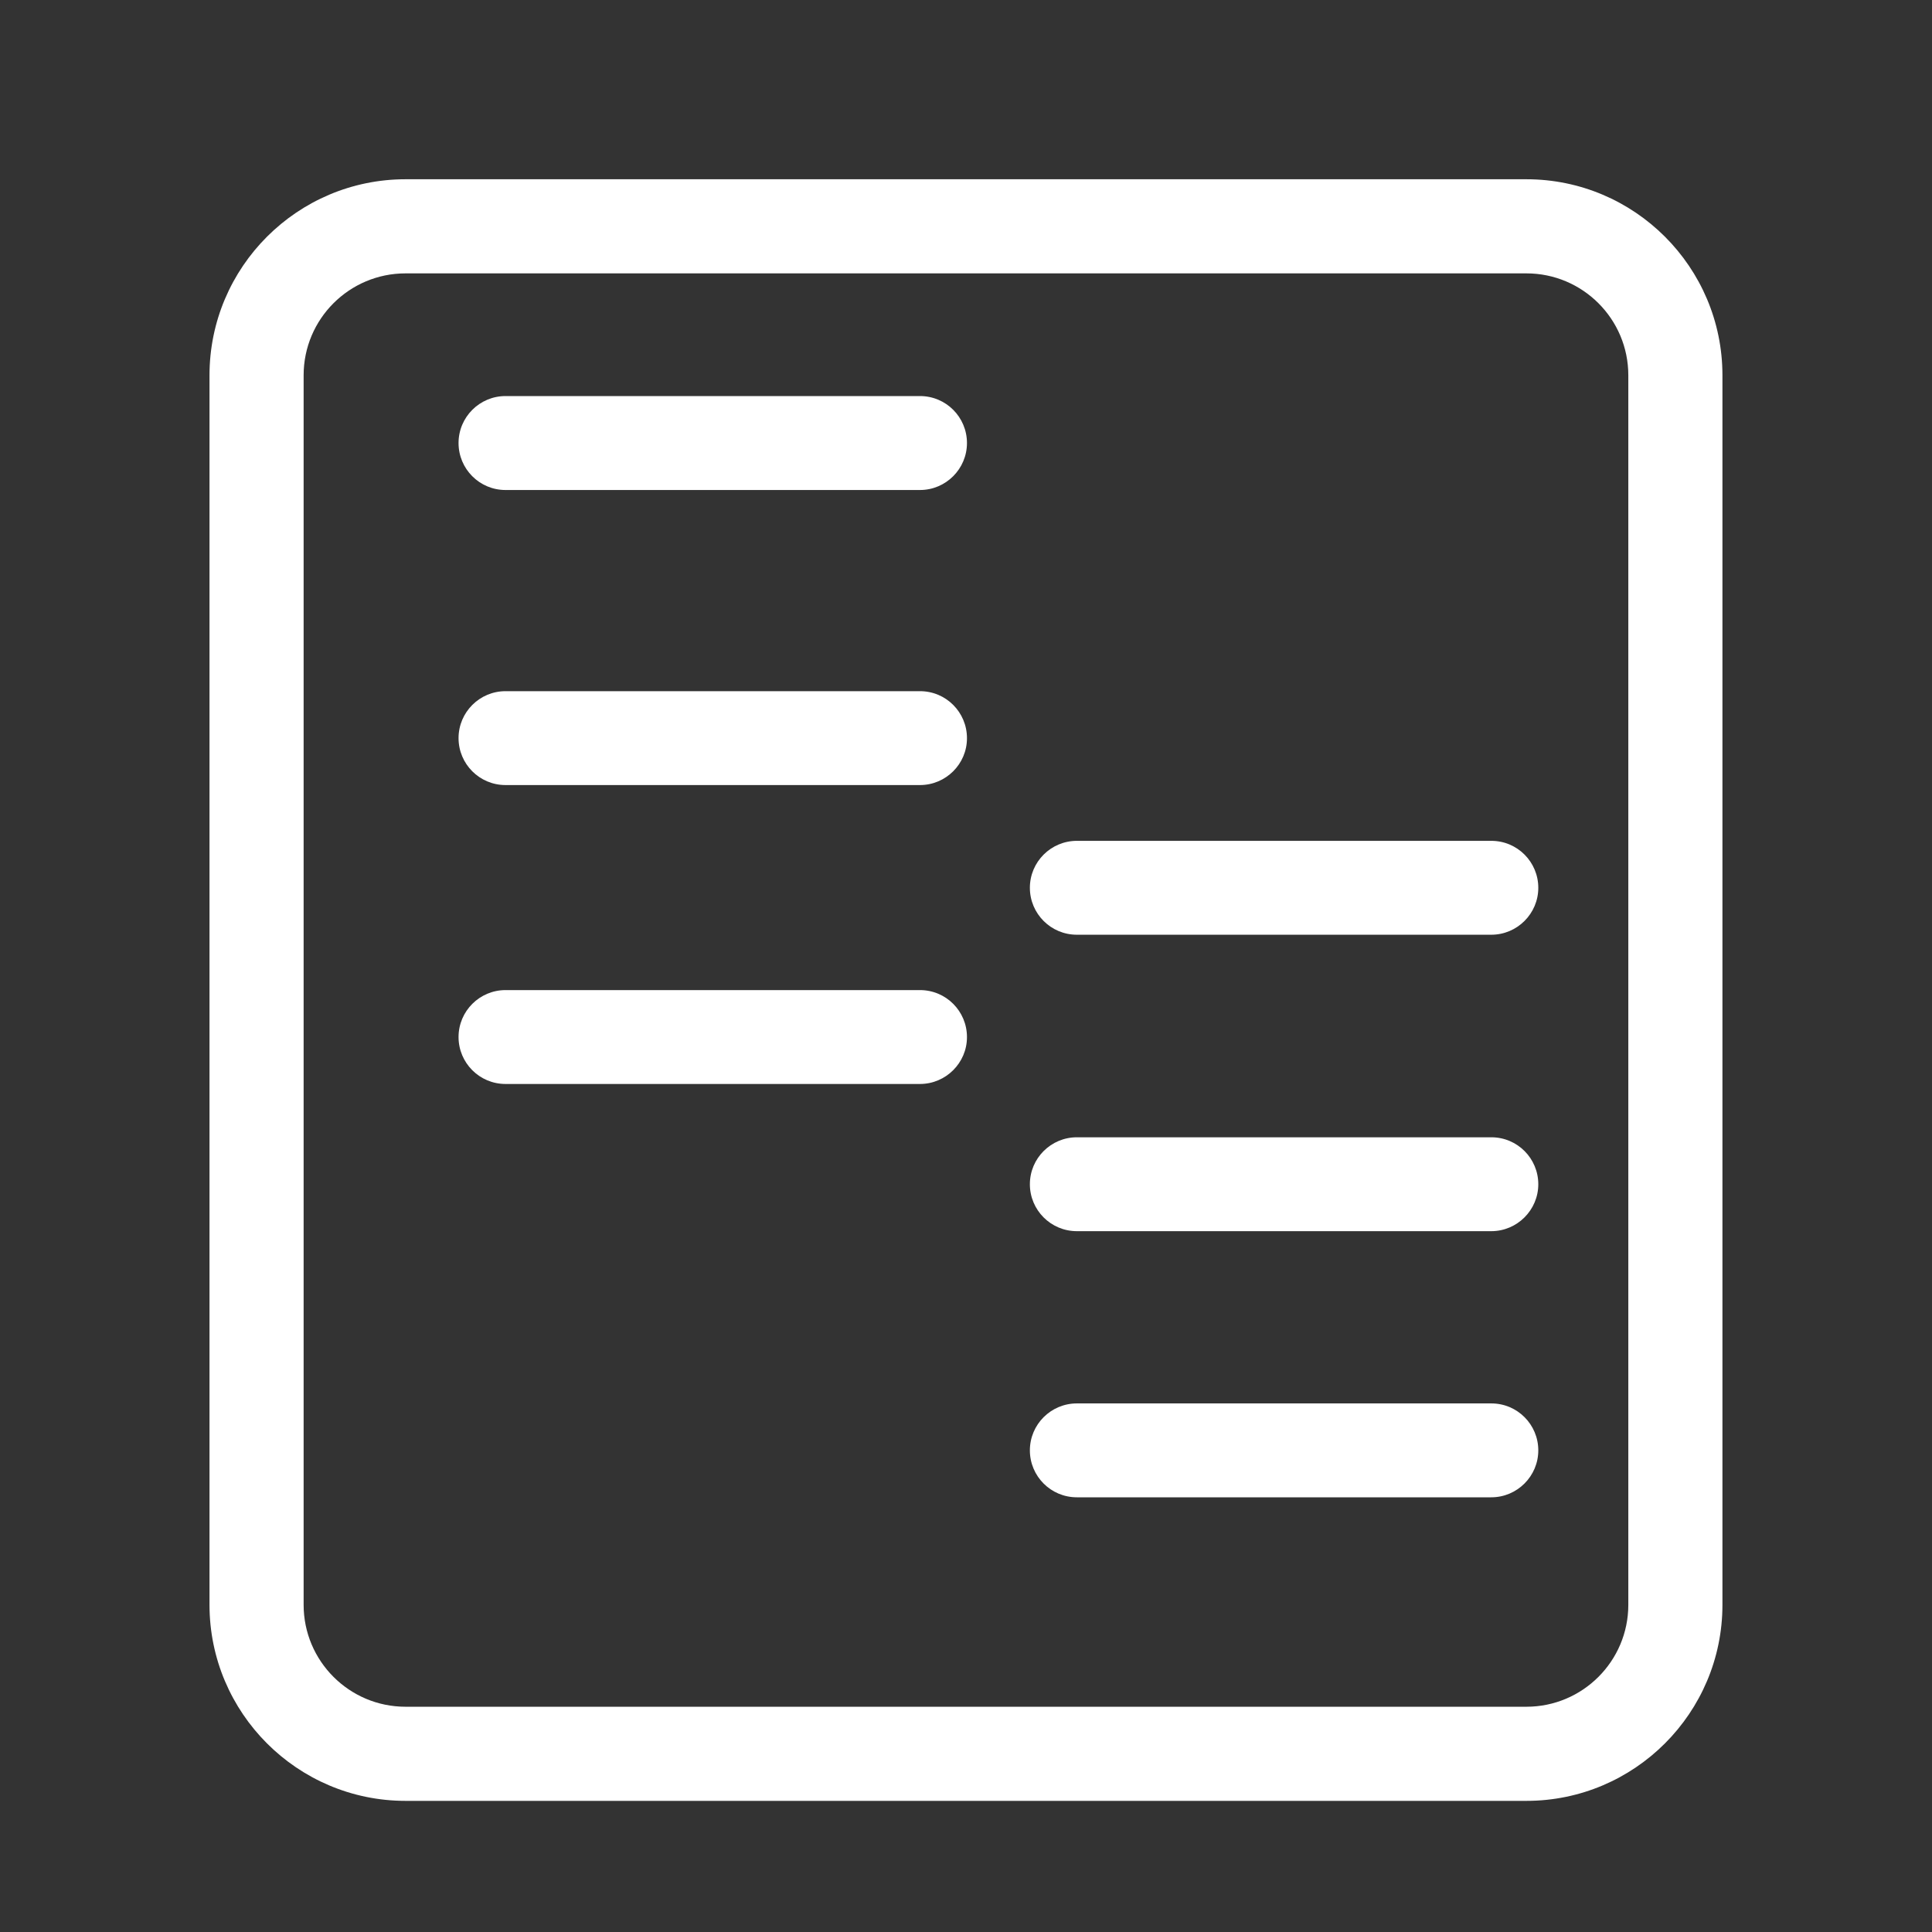
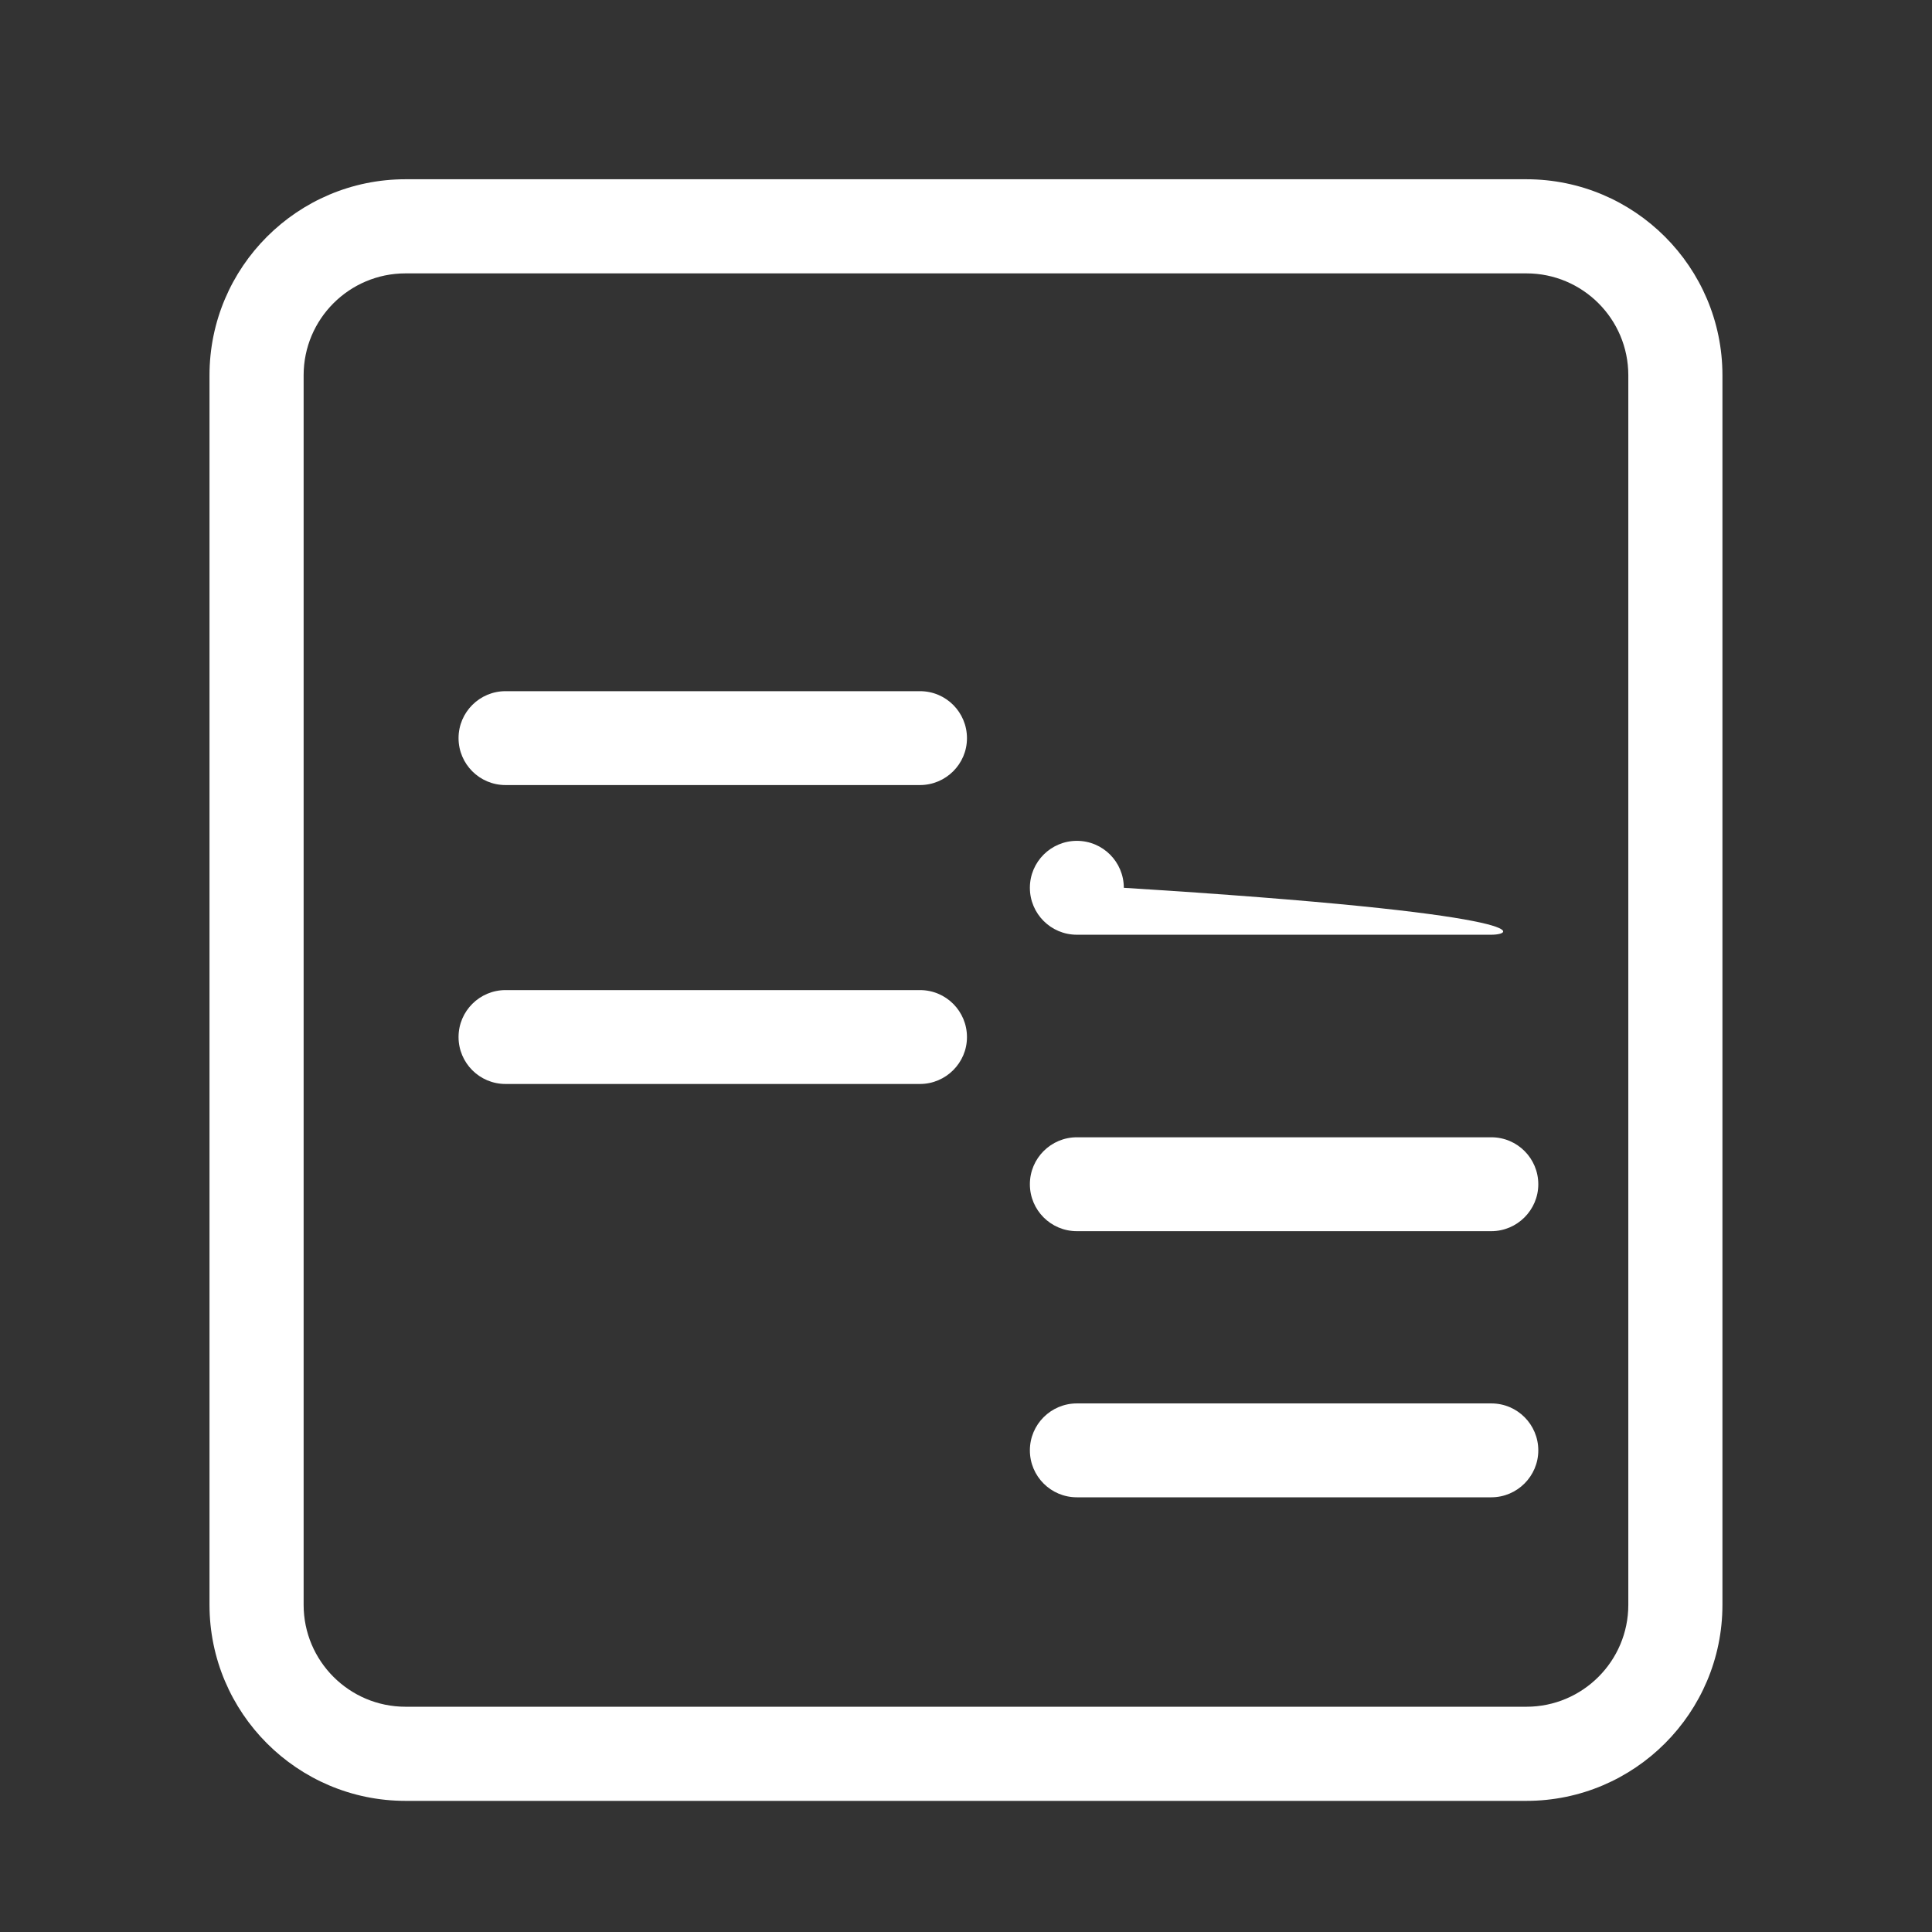
<svg xmlns="http://www.w3.org/2000/svg" version="1.1" id="图层_1" x="0px" y="0px" width="32px" height="32px" viewBox="0 0 32 32" enable-background="new 0 0 32 32" xml:space="preserve">
  <rect x="0" y="0" width="32" height="32" fill="#333333" stroke="none" />
  <path fill="#FFFFFF" d="M6.935,6.337H13.8" />
-   <path fill="#FFFFFF" d="M15.238,8.116H8.373c-0.432,0-0.778-0.35-0.778-0.778c0-0.431,0.35-0.778,0.778-0.778h6.865  c0.432,0,0.778,0.35,0.778,0.778S15.667,8.116,15.238,8.116z" />
  <path fill="#FFFFFF" d="M18.257,7.337h1.754" />
  <path fill="#FFFFFF" d="M25.282,29.828H6.717c-1.791,0-3.247-1.457-3.247-3.247V6.216c0-1.791,1.456-3.247,3.247-3.247h18.565  c1.791,0,3.247,1.456,3.247,3.247v20.365C28.529,28.371,27.073,29.828,25.282,29.828z M6.717,4.528  c-0.932,0-1.688,0.756-1.688,1.688v20.365c0,0.931,0.756,1.688,1.688,1.688h18.565c0.932,0,1.688-0.757,1.688-1.688V6.216  c0-0.932-0.756-1.688-1.688-1.688H6.717z" />
  <path fill="#FFFFFF" d="M15.238,13.003H8.373c-0.432,0-0.778-0.35-0.778-0.777c0-0.432,0.351-0.778,0.778-0.778h6.865  c0.432,0,0.778,0.35,0.778,0.778C16.017,12.654,15.666,13.003,15.238,13.003z" />
  <path fill="#FFFFFF" d="M15.238,17.954H8.373c-0.432,0-0.778-0.35-0.778-0.777c0-0.432,0.351-0.778,0.778-0.778h6.865  c0.432,0,0.778,0.35,0.778,0.778C16.017,17.604,15.666,17.954,15.238,17.954z" />
-   <path fill="#FFFFFF" d="M24.701,15.482h-6.865c-0.432,0-0.778-0.35-0.778-0.777c0-0.432,0.351-0.778,0.778-0.778h6.865  c0.432,0,0.778,0.35,0.778,0.778C25.479,15.133,25.129,15.482,24.701,15.482z" />
+   <path fill="#FFFFFF" d="M24.701,15.482h-6.865c-0.432,0-0.778-0.35-0.778-0.777c0-0.432,0.351-0.778,0.778-0.778c0.432,0,0.778,0.35,0.778,0.778C25.479,15.133,25.129,15.482,24.701,15.482z" />
  <path fill="#FFFFFF" d="M24.701,20.392h-6.865c-0.432,0-0.778-0.35-0.778-0.777c0-0.432,0.351-0.778,0.778-0.778h6.865  c0.432,0,0.778,0.35,0.778,0.778C25.479,20.042,25.129,20.392,24.701,20.392z" />
  <path fill="#FFFFFF" d="M24.701,24.8h-6.865c-0.432,0-0.778-0.35-0.778-0.777c0-0.432,0.351-0.778,0.778-0.778h6.865  c0.432,0,0.778,0.35,0.778,0.778C25.479,24.45,25.129,24.8,24.701,24.8z" />
</svg>